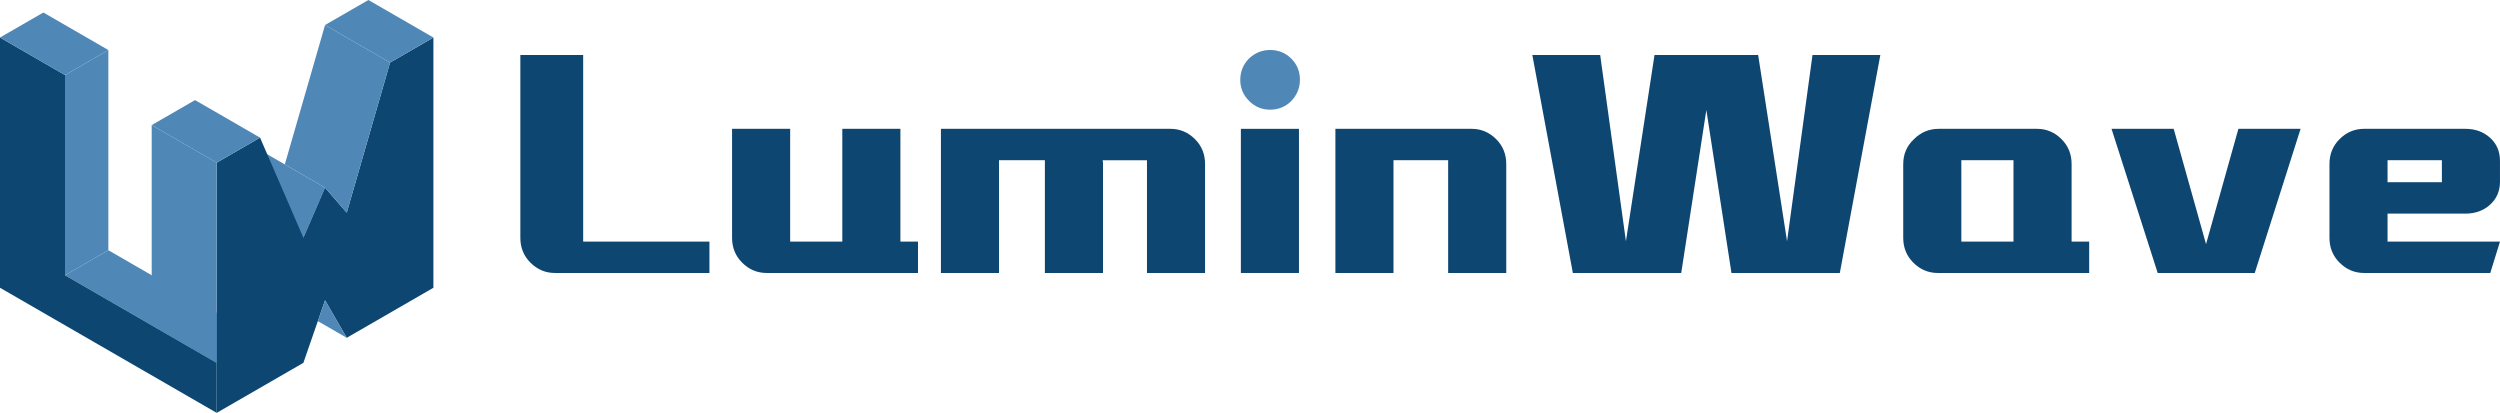
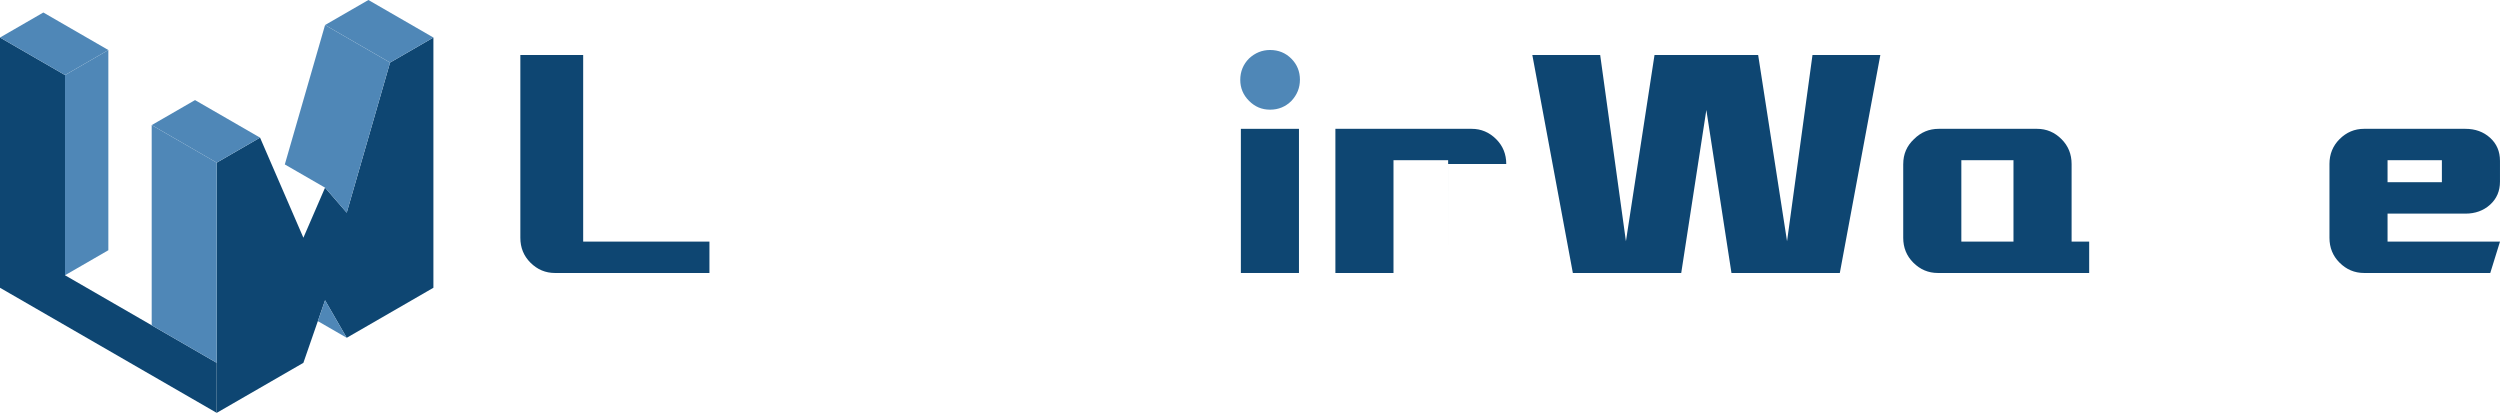
<svg xmlns="http://www.w3.org/2000/svg" id="_图层_2" data-name="图层 2" viewBox="0 0 1153.65 190.52">
  <defs>
    <style>      .cls-1, .cls-2 {        fill-rule: evenodd;      }      .cls-1, .cls-3 {        fill: #4f87b7;      }      .cls-2, .cls-4 {        fill: #0e4672;      }    </style>
  </defs>
  <g id="_图层_1-2" data-name="图层 1">
-     <polygon class="cls-1" points="120 69.28 150 86.6 140 109.7 110 92.38 120 69.28" />
-     <polygon class="cls-1" points="120 155.88 50 115.47 30 127.02 100 167.43 120 155.88" />
    <polygon class="cls-2" points="100 75.06 120 63.51 140 109.7 150 86.6 160 98.15 180 28.87 200 17.32 200 132.79 160 155.88 150 138.56 140 167.43 100 190.52 100 75.06" />
    <polygon class="cls-2" points="0 17.32 30 34.64 30 127.02 100 167.43 100 190.52 0 132.79 0 17.32" />
    <polygon class="cls-1" points="20 5.77 50 23.09 30 34.64 0 17.32 20 5.77" />
    <polygon class="cls-1" points="90 46.19 120 63.51 100 75.06 70 57.73 90 46.19" />
    <polygon class="cls-1" points="170 0 200 17.32 180 28.87 150 11.55 170 0" />
    <polygon class="cls-1" points="70 57.73 70 150.11 100 167.43 100 75.05 70 57.73" />
    <polygon class="cls-1" points="150 11.55 180 28.87 160 98.15 150 86.6 131.43 75.88 150 11.55" />
    <polygon class="cls-1" points="146.67 148.19 160 155.88 150 138.56 146.67 148.19" />
    <polygon class="cls-1" points="50 23.09 50 115.47 30 127.02 30 34.64 50 23.09" />
    <path class="cls-4" d="M269.12,111.48h58.26v14.49h-71.31c-4.35,0-8.12-1.59-11.31-4.78-3.09-3.09-4.64-6.91-4.64-11.45V25.39h28.99V111.48Z" />
-     <path class="cls-4" d="M415.5,59.45v52.03h8.12v14.49h-69.86c-4.35,0-8.12-1.59-11.3-4.78-3.09-3.09-4.64-6.91-4.64-11.45V59.45h26.81v52.03h24.06V59.45h26.81Z" />
-     <path class="cls-4" d="M482.17,125.97v-52.03h-21.16v52.03h-26.81V59.45h105.95c4.35,0,8.12,1.59,11.3,4.78,3.09,3.09,4.64,6.91,4.64,11.45v50.29h-26.81v-52.03h-20.44c0,.39,.05,.68,.15,.87v51.16h-26.81Z" />
    <path class="cls-3" d="M599.86,36.84c0,3.67-1.3,6.91-3.91,9.71-2.71,2.71-5.99,4.06-9.85,4.06s-7.01-1.35-9.71-4.06c-2.71-2.7-4.06-5.94-4.06-9.71s1.35-7.15,4.06-9.86c2.8-2.61,6.04-3.91,9.71-3.91,3.86,0,7.12,1.33,9.78,3.98,2.66,2.66,3.99,5.92,3.99,9.78Z" />
    <rect class="cls-4" x="572.61" y="59.45" width="26.81" height="66.52" />
-     <path class="cls-4" d="M668.26,125.97v-52.03h-25.22v52.03h-26.81V59.45h62.9c4.35,0,8.12,1.59,11.31,4.78,3.09,3.09,4.64,6.91,4.64,11.45v50.29h-26.81Z" />
+     <path class="cls-4" d="M668.26,125.97v-52.03h-25.22v52.03h-26.81V59.45h62.9c4.35,0,8.12,1.59,11.31,4.78,3.09,3.09,4.64,6.91,4.64,11.45h-26.81Z" />
    <path class="cls-4" d="M775.81,125.97h-50l-18.7-100.58h31.31l11.88,85.94,13.19-85.94h47.83l13.33,85.94,11.74-85.94h31.31l-18.7,100.58h-50l-11.59-75.22-11.59,75.22Z" />
    <path class="cls-4" d="M878.27,75.68c0-4.54,1.64-8.36,4.93-11.45,3.19-3.19,7-4.78,11.45-4.78h45.37c4.35,0,8.12,1.59,11.3,4.78,3.09,3.09,4.64,6.91,4.64,11.45v35.8h8.11v14.49h-69.86c-4.35,0-8.12-1.59-11.31-4.78-3.09-3.09-4.64-6.91-4.64-11.45v-34.06Zm26.81,35.8h24.06v-37.54h-24.06v37.54Z" />
-     <path class="cls-4" d="M974.37,59.45h28.7l14.93,53.19,14.93-53.19h28.7l-21.16,66.52h-44.78l-21.31-66.52Z" />
    <path class="cls-4" d="M1137.7,59.45c4.54,0,8.33,1.38,11.38,4.13,3.04,2.75,4.56,6.31,4.56,10.65v9.57c0,4.35-1.52,7.9-4.56,10.65-3.04,2.75-6.84,4.13-11.38,4.13h-35.94v12.9h51.89l-4.49,14.49h-58.26c-4.35,0-8.12-1.59-11.31-4.78-3.09-3.09-4.64-6.91-4.64-11.45v-34.06c0-4.54,1.55-8.36,4.64-11.45,3.19-3.19,6.96-4.78,11.31-4.78h46.81Zm-10.87,14.49h-25.07v10.15h25.07v-10.15Z" />
  </g>
</svg>